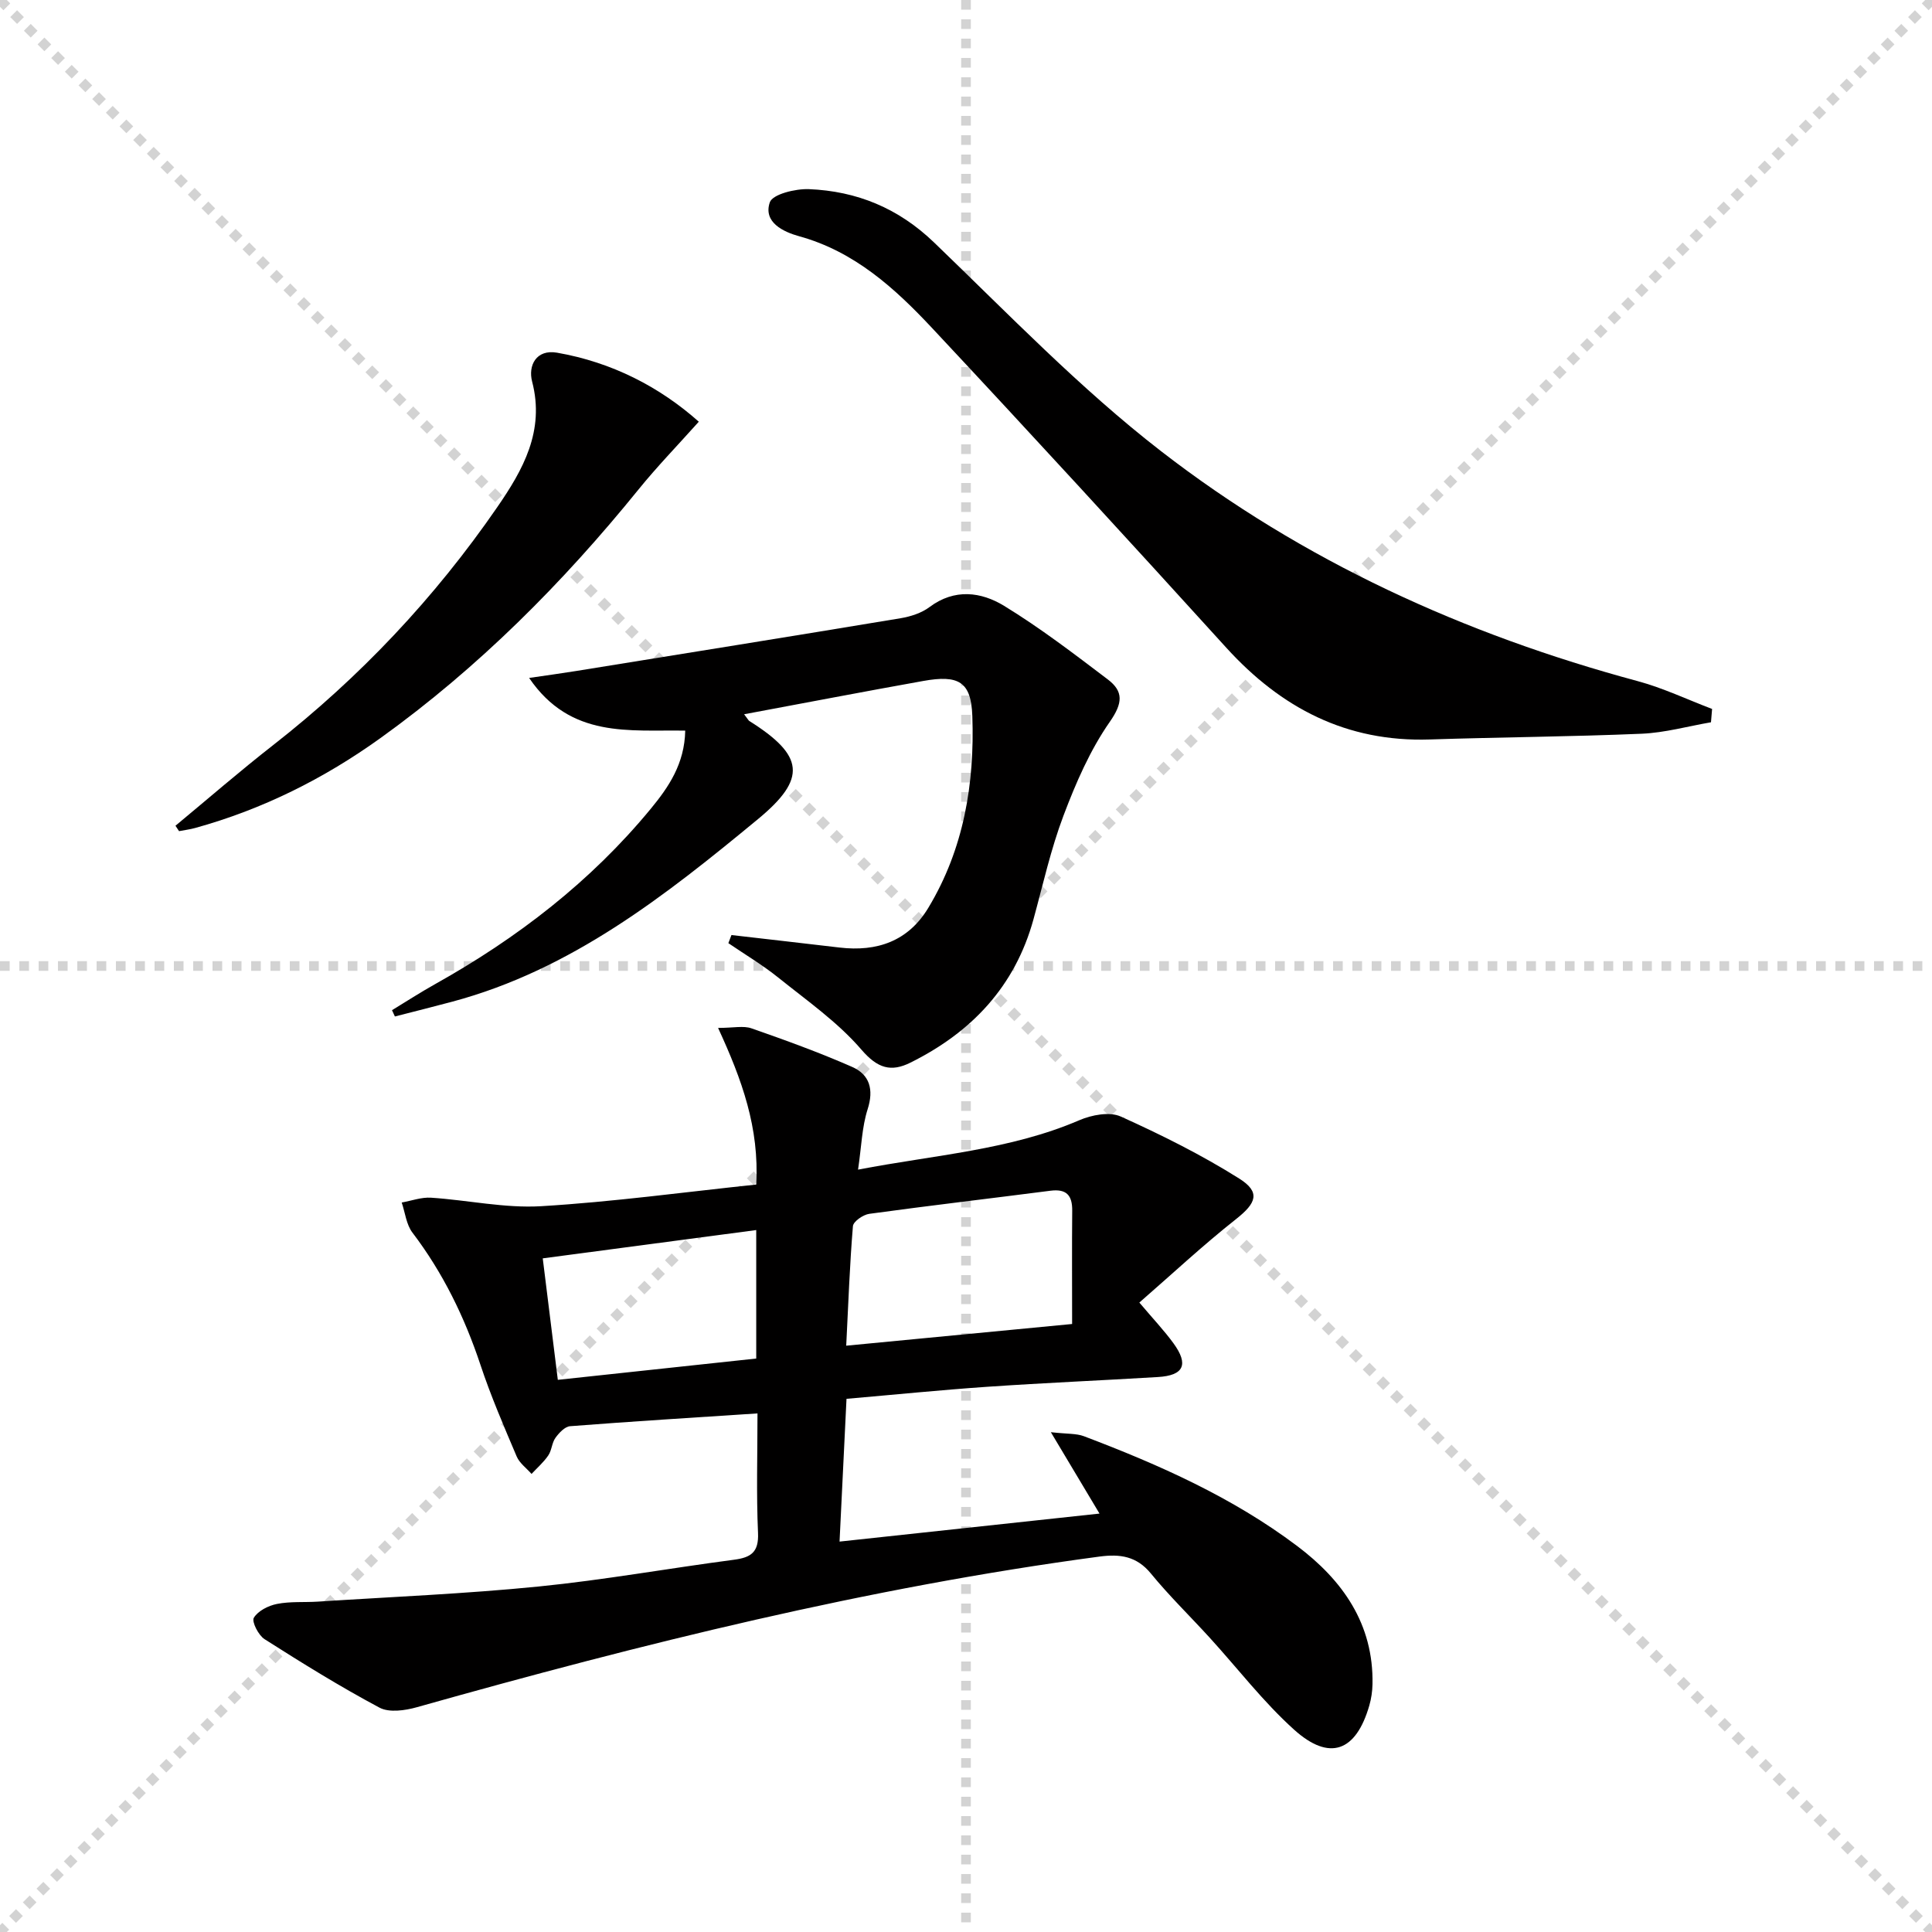
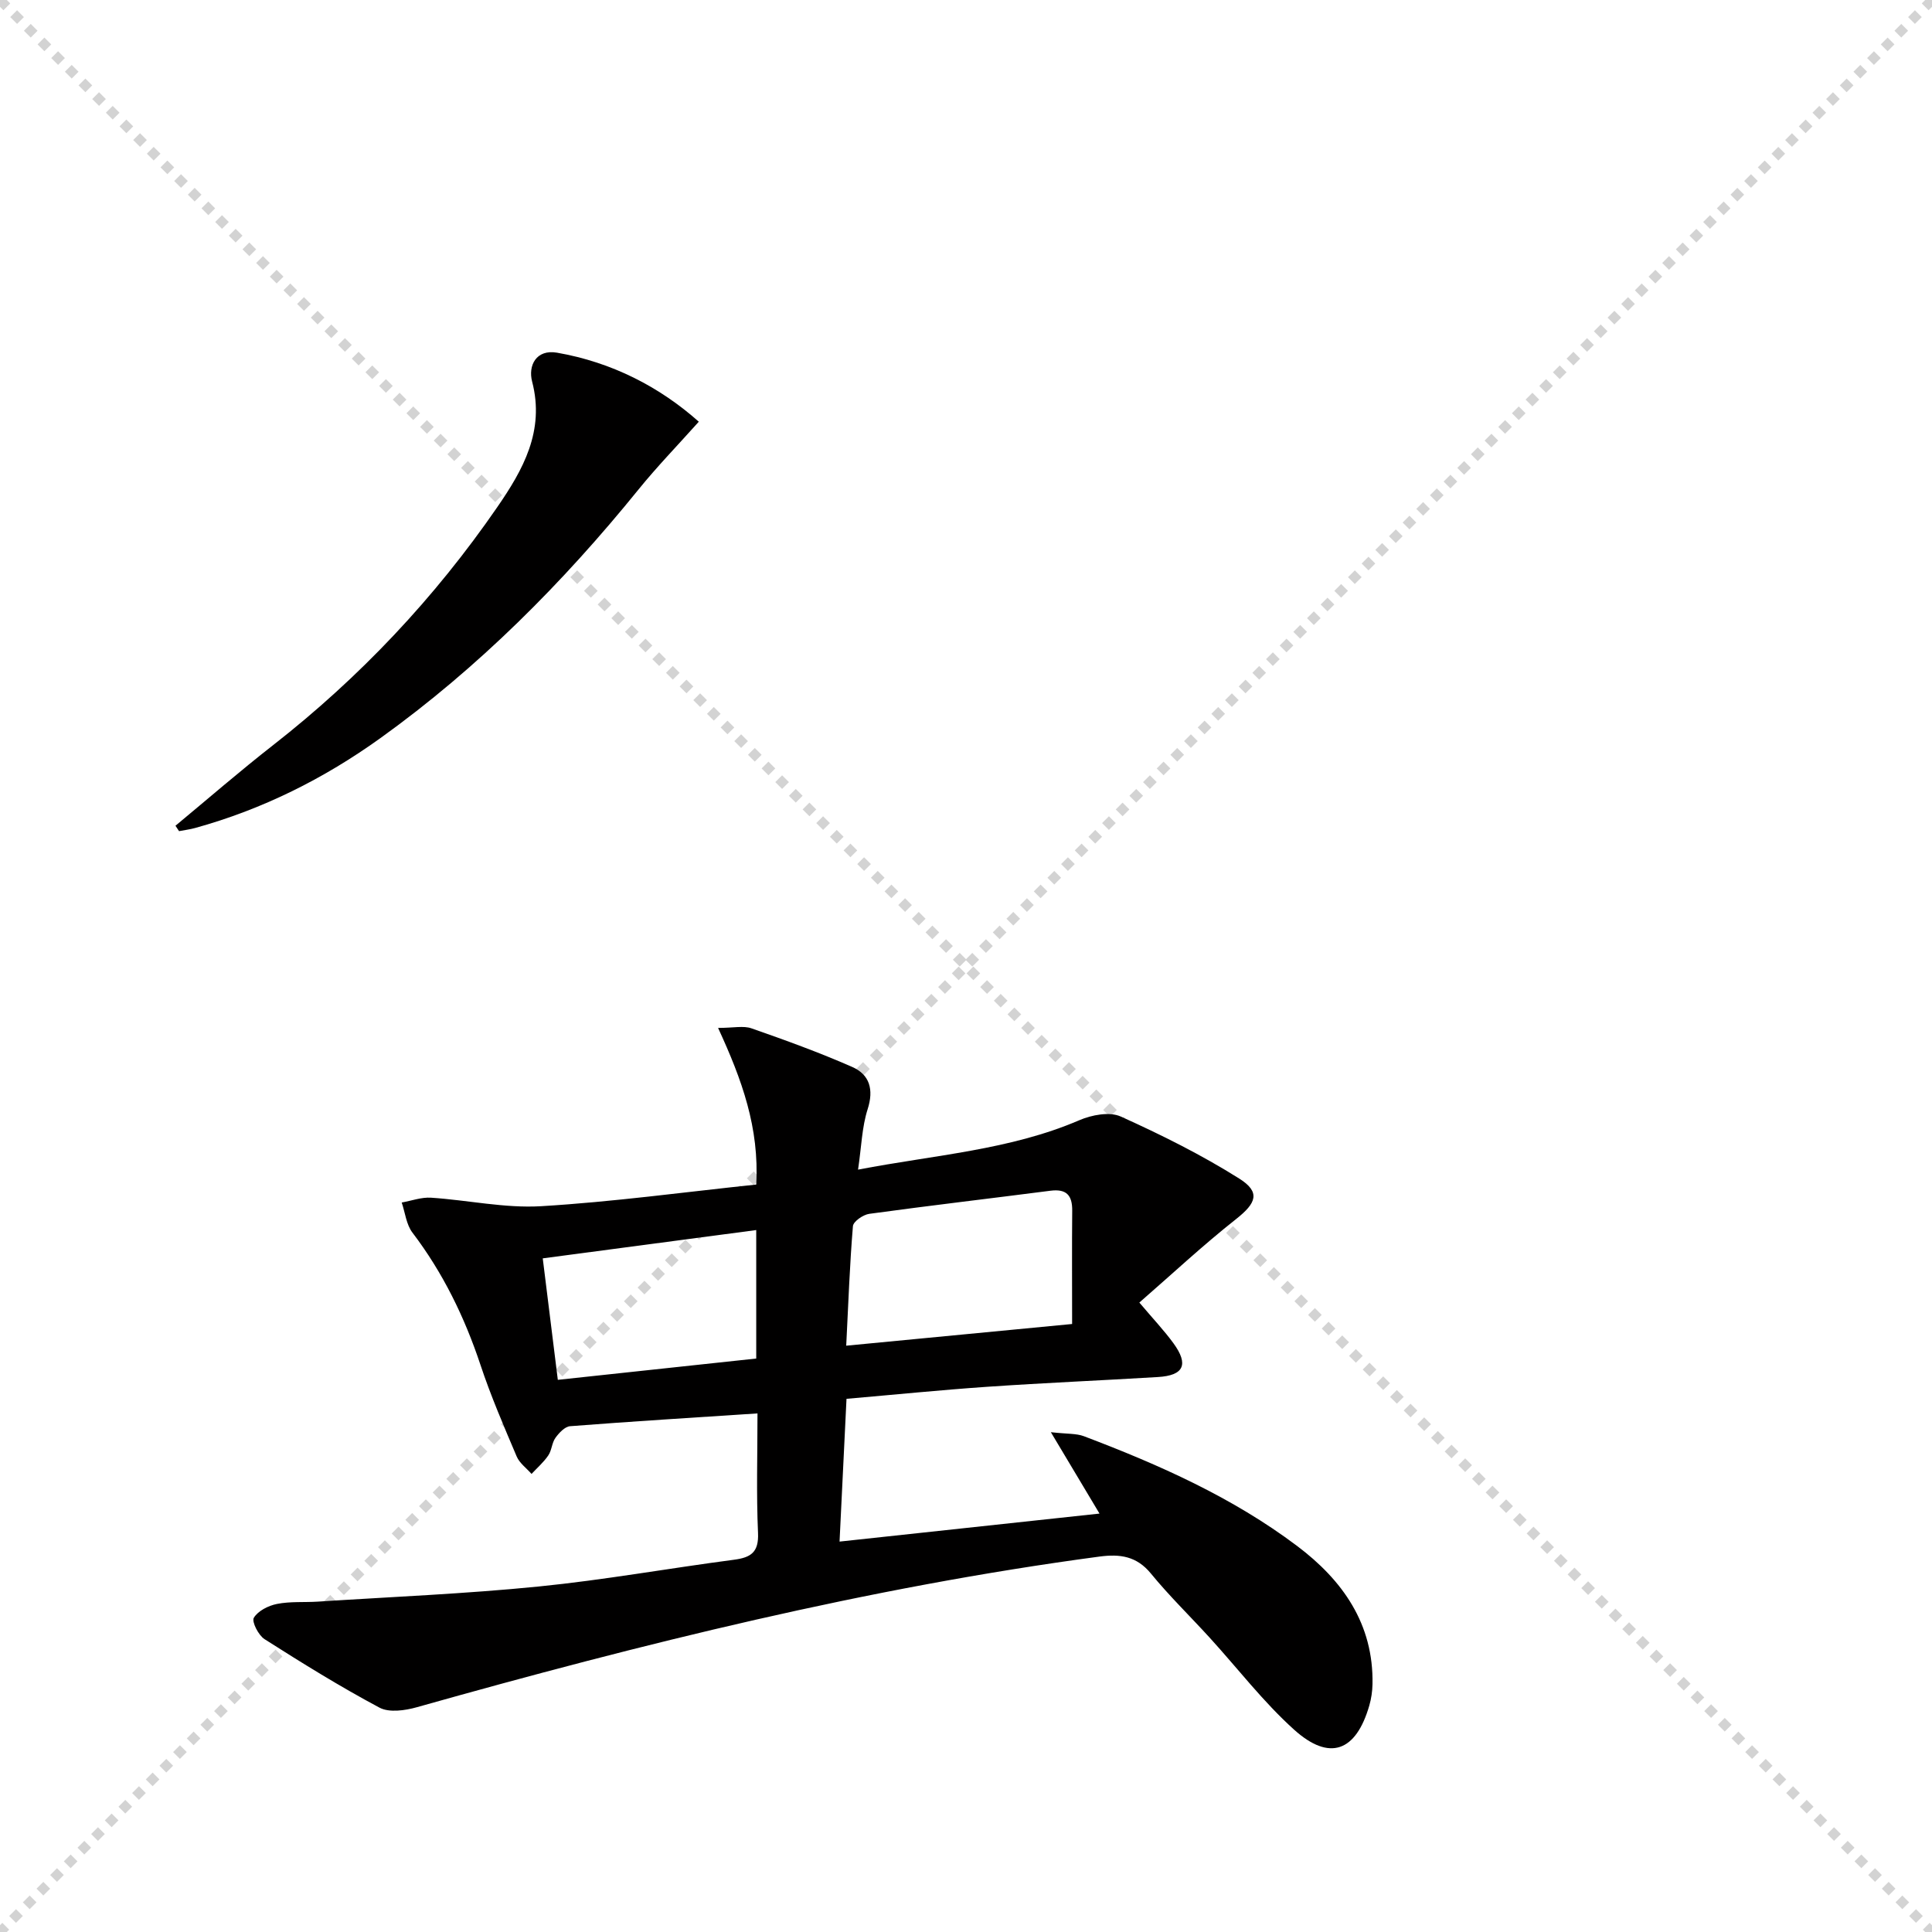
<svg xmlns="http://www.w3.org/2000/svg" enable-background="new 0 0 400 400" viewBox="0 0 400 400">
  <g stroke="lightgray" stroke-dasharray="1,1" stroke-width="1" transform="scale(2, 2)">
    <line x1="0" y1="0" x2="200" y2="200" />
    <line x1="200" y1="0" x2="0" y2="200" />
-     <line x1="100" y1="0" x2="100" y2="200" />
-     <line x1="0" y1="100" x2="200" y2="100" />
  </g>
  <g fill="#010000">
    <path d="m156.83 292.63c-13.33.88-26.07 1.66-38.79 2.65-1.09.08-2.3 1.38-3.04 2.41-.75 1.04-.76 2.59-1.49 3.65-.96 1.41-2.29 2.56-3.46 3.82-1.04-1.19-2.48-2.22-3.07-3.6-2.66-6.27-5.37-12.54-7.51-18.99-3.29-9.88-7.76-19.06-14.08-27.37-1.27-1.67-1.51-4.13-2.22-6.23 2.02-.36 4.08-1.13 6.07-1 7.62.5 15.27 2.21 22.81 1.76 14.85-.89 29.64-2.92 44.52-4.48.65-11.75-2.93-21.66-7.9-32.43 3.2 0 5.25-.5 6.92.09 7.02 2.45 14.03 4.99 20.83 7.98 3.63 1.59 4.53 4.67 3.21 8.78-1.18 3.69-1.27 7.72-1.98 12.49 16.04-3.08 31.44-4.05 45.81-10.23 2.55-1.1 6.26-1.81 8.57-.77 8.41 3.79 16.74 7.94 24.54 12.85 4.49 2.83 3.5 5.1-.62 8.36-6.87 5.42-13.28 11.41-20.06 17.31 2.88 3.41 5.15 5.8 7.07 8.44 3.2 4.4 2.13 6.66-3.22 6.98-11.78.71-23.58 1.21-35.36 2.02-9.59.66-19.16 1.63-29.12 2.49-.48 9.88-.95 19.41-1.44 29.56 18.35-1.98 35.92-3.87 53.82-5.8-3.28-5.5-6.28-10.51-10.07-16.85 3.43.39 5.27.24 6.83.83 15.58 5.9 30.78 12.66 44.16 22.73 9.39 7.07 15.85 16.13 15.6 28.62-.03 1.48-.25 2.99-.66 4.41-2.75 9.53-8.21 11.62-15.56 5.01-6.39-5.75-11.7-12.71-17.52-19.09-4.04-4.43-8.35-8.62-12.14-13.25-2.96-3.61-6.4-4.07-10.63-3.51-47.99 6.41-94.82 18.08-141.34 31.19-2.44.69-5.73 1.16-7.74.09-8.14-4.34-16.01-9.22-23.8-14.18-1.27-.81-2.69-3.63-2.22-4.42.86-1.43 3-2.52 4.79-2.87 2.74-.55 5.64-.3 8.46-.48 15.24-.99 30.52-1.61 45.71-3.13 13.53-1.35 26.95-3.77 40.44-5.54 3.52-.46 5.17-1.54 4.99-5.55-.36-8.11-.11-16.23-.11-24.75zm65.14-18.51c0-8.55-.05-16.01.02-23.46.03-3.21-1.21-4.56-4.52-4.13-12.49 1.61-25.01 3.07-37.49 4.78-1.27.17-3.31 1.58-3.39 2.55-.66 7.89-.94 15.82-1.39 24.75 15.48-1.49 30.4-2.92 46.77-4.49zm-65.4-19.45c-14.85 1.97-29.35 3.89-44.2 5.86 1.08 8.75 2.09 16.86 3.12 25.15 14.15-1.52 27.61-2.96 41.08-4.41 0-8.96 0-17.4 0-26.6z" />
-     <path d="m154.06 147.88c.86 1.13.93 1.3 1.06 1.38 11.38 7.16 12.01 11.91 1.81 20.33-19.14 15.81-38.61 31.18-63.27 37.79-3.96 1.06-7.93 2.05-11.9 3.07-.2-.43-.4-.87-.6-1.3 2.97-1.81 5.89-3.7 8.93-5.4 17-9.51 32.23-21.23 44.66-36.32 3.68-4.47 6.98-9.28 7.12-16.16-11.52-.21-23.73 1.7-32.32-10.91 3.74-.55 6.72-.95 9.68-1.43 22.41-3.62 44.83-7.21 67.22-10.93 2.08-.35 4.34-1.07 5.99-2.31 5.19-3.89 10.69-3.16 15.46-.25 7.47 4.57 14.47 9.93 21.46 15.23 3.27 2.48 3.11 4.9.43 8.75-4.1 5.87-7.05 12.68-9.6 19.43-2.63 6.95-4.25 14.29-6.22 21.48-3.82 13.92-12.83 23.4-25.48 29.68-4.01 1.99-6.79 1.21-10.15-2.7-4.89-5.69-11.27-10.14-17.19-14.9-3.26-2.62-6.89-4.78-10.35-7.14.21-.56.43-1.12.64-1.68 7.46.86 14.93 1.71 22.39 2.59 7.76.91 14.21-1.32 18.36-8.21 7.37-12.21 9.61-25.77 9.12-39.73-.25-7.11-2.83-8.57-10.18-7.25-12.18 2.18-24.36 4.52-37.07 6.89z" />
-     <path d="m354.24 149.54c-4.77.82-9.52 2.16-14.32 2.37-14.63.62-29.28.71-43.91 1.19-17.2.56-30.76-6.5-42.13-19.01-20.14-22.18-40.4-44.26-60.87-66.14-7.73-8.26-16.09-15.88-27.56-19.04-3.22-.89-7.48-2.86-6.07-7.02.57-1.68 5.31-2.84 8.1-2.73 9.91.41 18.51 3.92 25.91 11.04 15.34 14.75 30.22 30.23 46.99 43.21 29.35 22.72 62.76 37.93 98.65 47.6 5.28 1.42 10.3 3.82 15.44 5.77-.08.91-.16 1.84-.23 2.76z" />
+     <path d="m354.24 149.54z" />
    <path d="m36.33 170.96c6.73-5.58 13.34-11.32 20.23-16.7 17.98-14.06 33.45-30.48 46.38-49.24 5.32-7.72 9.9-15.78 7.23-26.02-.86-3.29.82-6.73 5.16-5.98 11.35 1.98 21.22 7.06 29.35 14.29-4.43 4.95-8.67 9.32-12.49 14.04-15.69 19.36-33.15 36.89-53.42 51.46-11.69 8.4-24.44 14.77-38.38 18.62-1.08.3-2.21.43-3.32.65-.24-.38-.49-.75-.74-1.12z" />
  </g>
</svg>